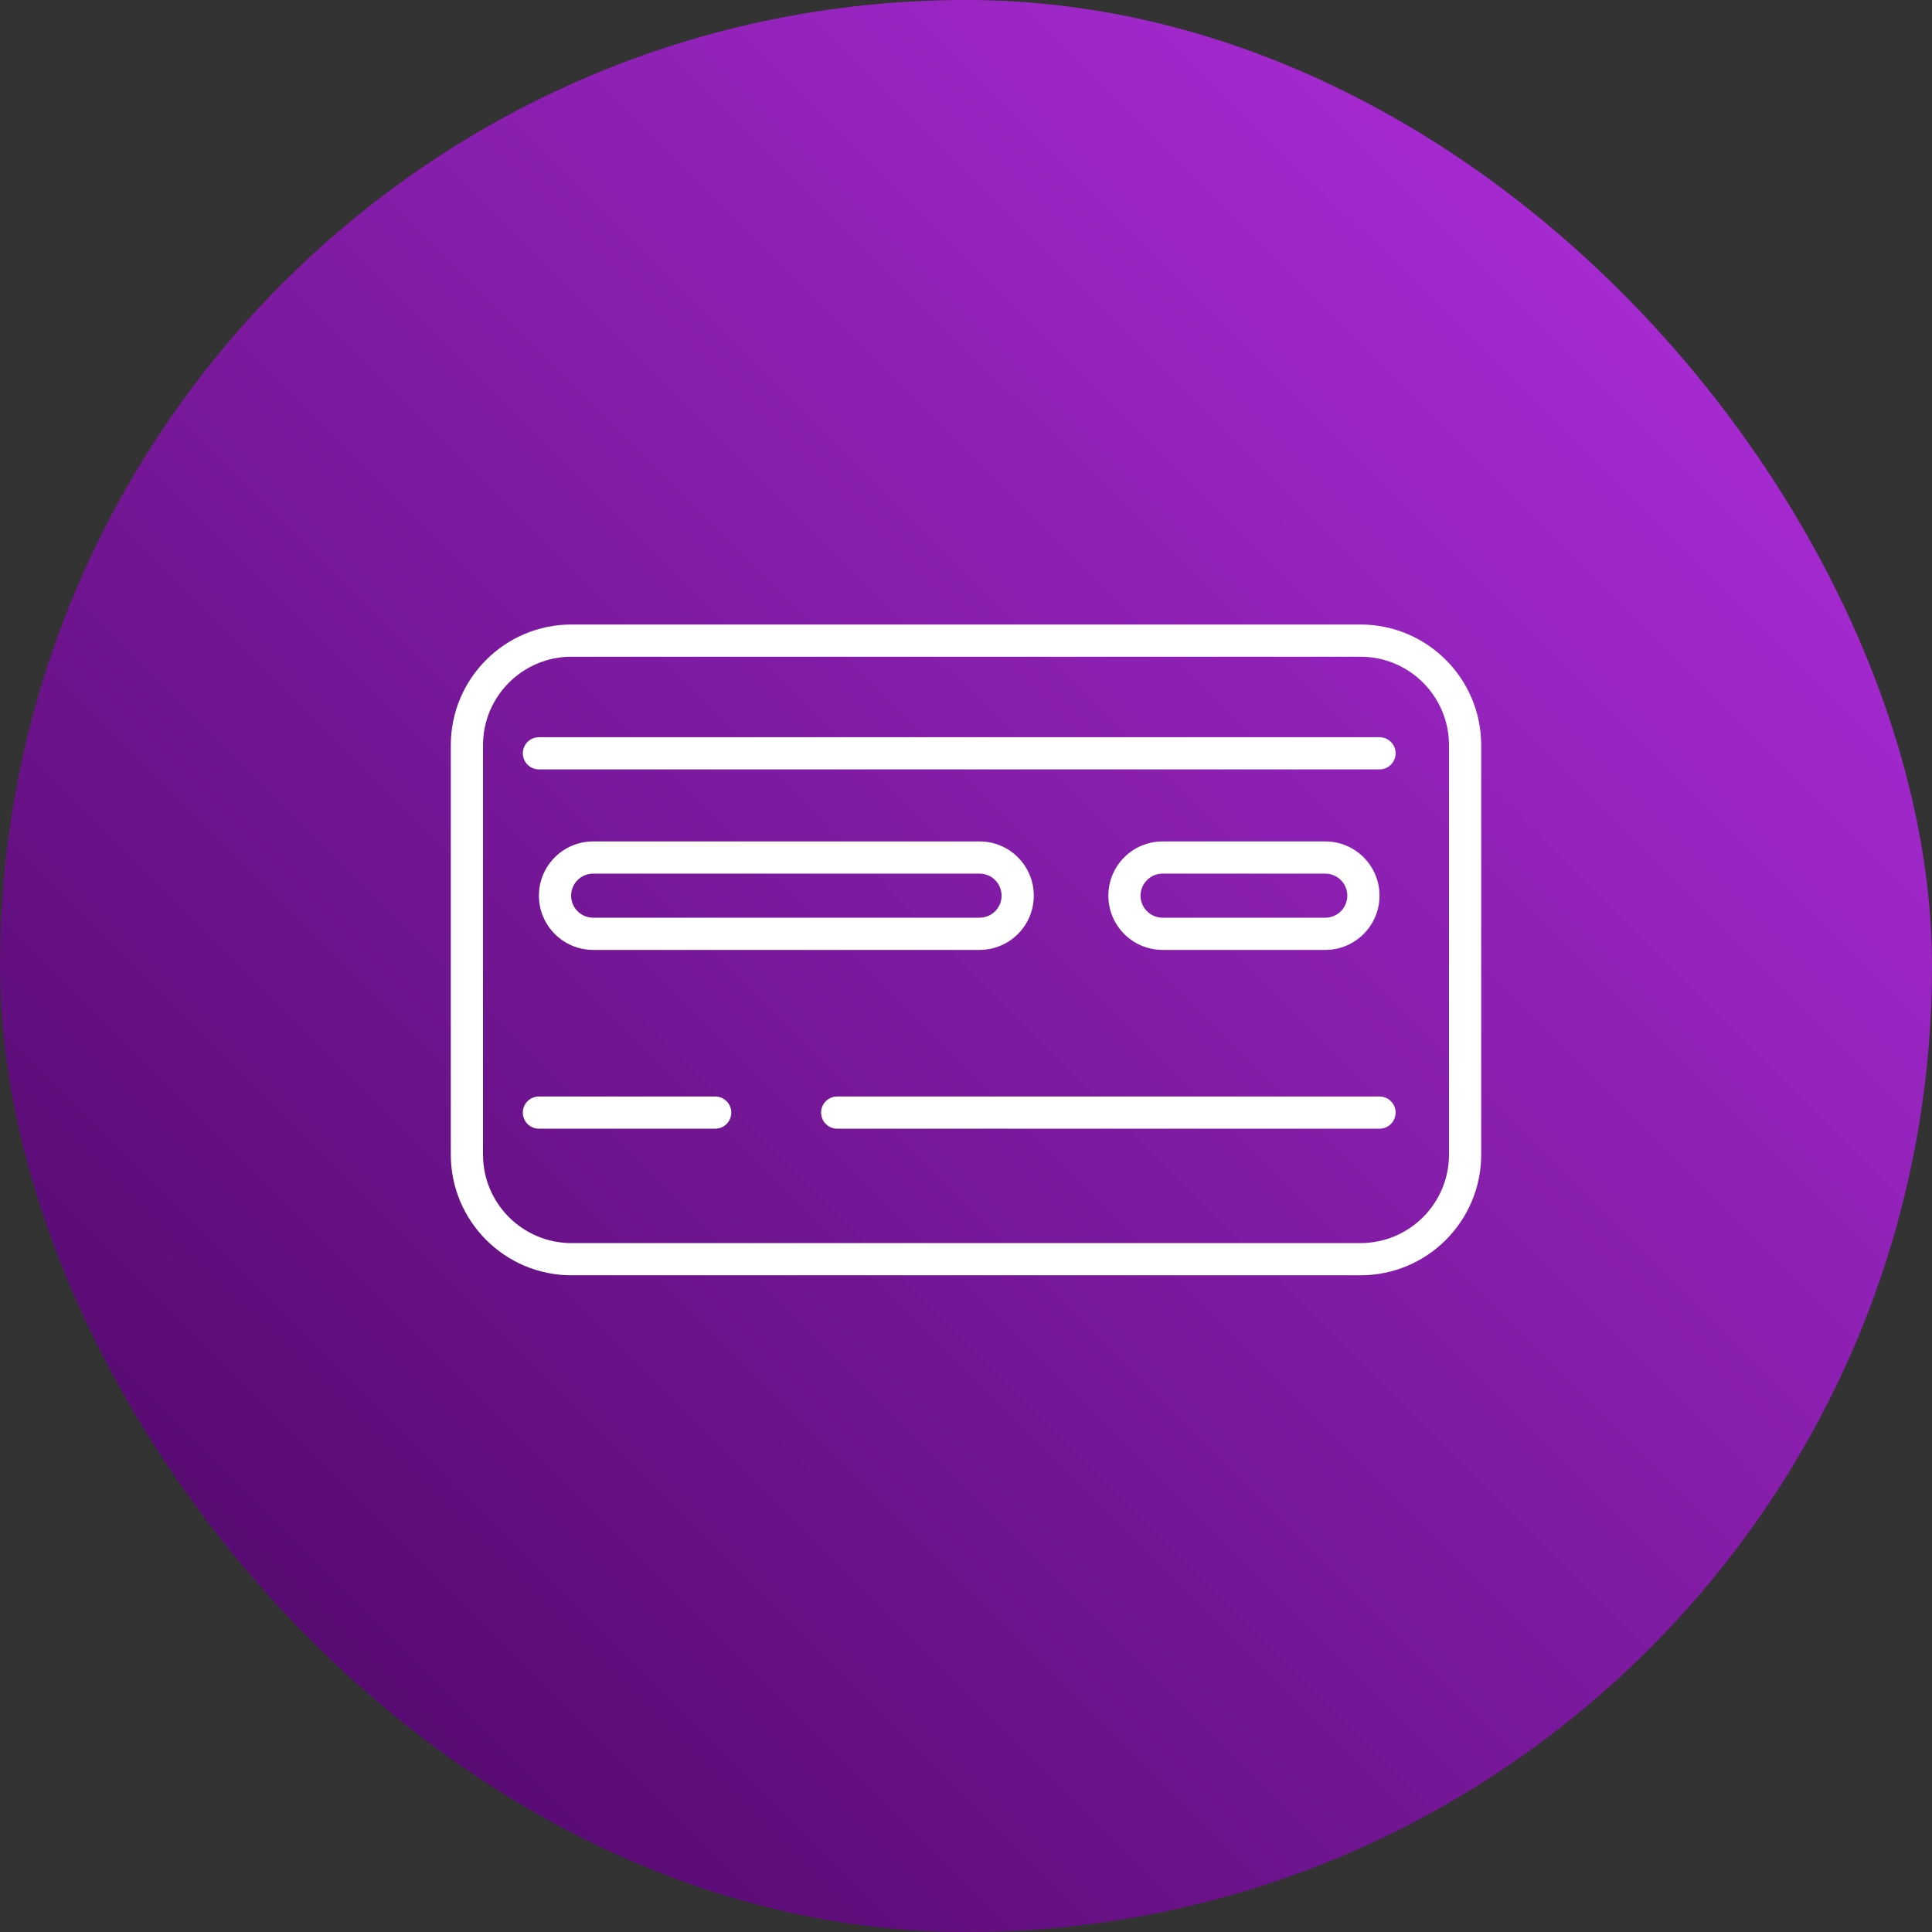
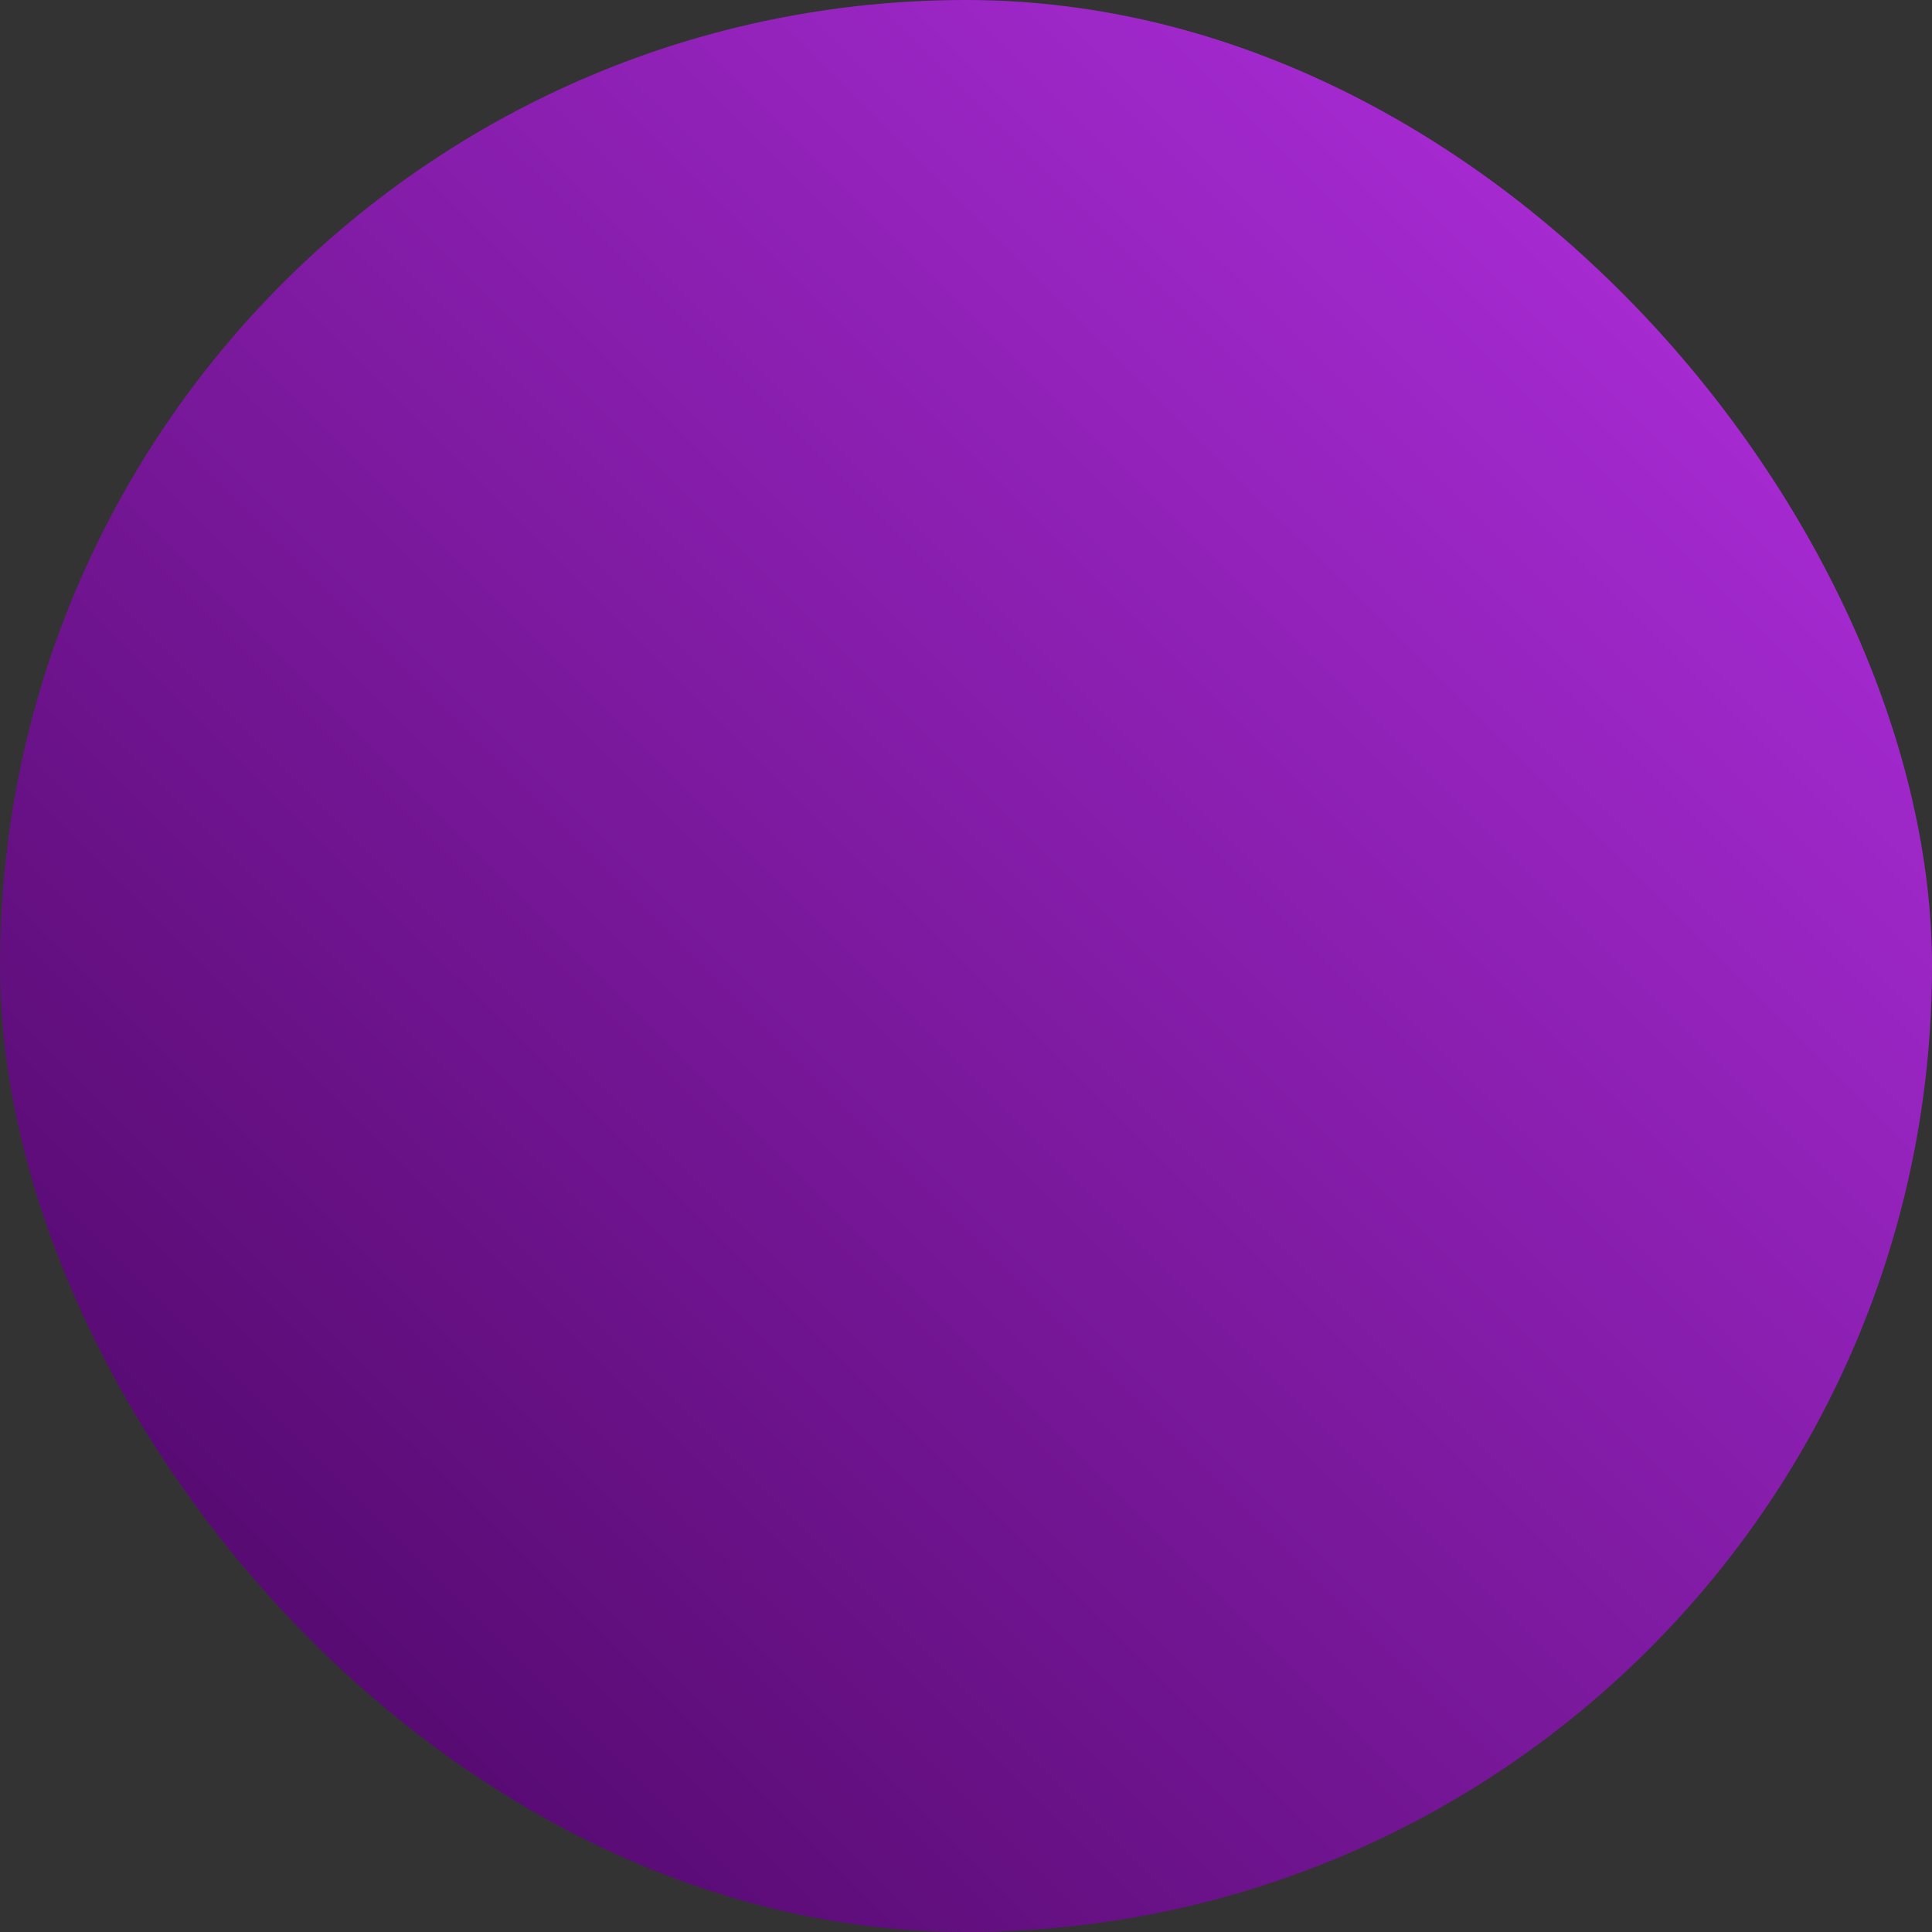
<svg xmlns="http://www.w3.org/2000/svg" width="240" height="240" viewBox="0 0 240 240" fill="none">
  <rect x="0" y="0" width="240" height="240" fill="#333333" stroke="none" />
  <rect width="240" height="240" rx="120" fill="url(#paint0_linear_207_2266)" />
-   <path fill-rule="evenodd" clip-rule="evenodd" d="M71 81.579H169C175.075 81.579 180 86.504 180 92.579V143.421C180 149.496 175.075 154.421 169 154.421H71C64.925 154.421 60 149.496 60 143.421V92.579C60 86.504 64.925 81.579 71 81.579ZM56 92.579C56 84.295 62.716 77.579 71 77.579H169C177.284 77.579 184 84.295 184 92.579V143.421C184 151.705 177.284 158.421 169 158.421H71C62.716 158.421 56 151.705 56 143.421V92.579ZM73.684 108.526H121.684C123.196 108.526 124.421 109.752 124.421 111.263C124.421 112.775 123.196 114 121.684 114H73.684C72.173 114 70.947 112.775 70.947 111.263C70.947 109.752 72.173 108.526 73.684 108.526ZM66.947 111.263C66.947 107.542 69.964 104.526 73.684 104.526H121.684C125.405 104.526 128.421 107.542 128.421 111.263C128.421 114.984 125.405 118 121.684 118H73.684C69.964 118 66.947 114.984 66.947 111.263ZM164.632 108.526H144.421C142.91 108.526 141.684 109.752 141.684 111.263C141.684 112.775 142.91 114 144.421 114H164.632C166.143 114 167.368 112.775 167.368 111.263C167.368 109.752 166.143 108.526 164.632 108.526ZM144.421 104.526C140.7 104.526 137.684 107.542 137.684 111.263C137.684 114.984 140.7 118 144.421 118H164.632C168.352 118 171.368 114.984 171.368 111.263C171.368 107.542 168.352 104.526 164.632 104.526H144.421ZM66.947 91.579C65.843 91.579 64.947 92.474 64.947 93.579C64.947 94.683 65.843 95.579 66.947 95.579L171.368 95.579C172.473 95.579 173.368 94.683 173.368 93.579C173.368 92.474 172.473 91.579 171.368 91.579L66.947 91.579ZM64.947 138.21C64.947 137.106 65.843 136.21 66.947 136.21L88.842 136.21C89.947 136.21 90.842 137.106 90.842 138.21C90.842 139.315 89.947 140.21 88.842 140.21L66.947 140.21C65.843 140.21 64.947 139.315 64.947 138.21ZM104 136.21C102.895 136.21 102 137.106 102 138.21C102 139.315 102.895 140.21 104 140.21L171.368 140.21C172.473 140.21 173.368 139.315 173.368 138.21C173.368 137.106 172.473 136.21 171.368 136.21L104 136.21Z" fill="white" />
  <defs>
    <linearGradient id="paint0_linear_207_2266" x1="26.225" y1="251.595" x2="296.573" y2="-19.002" gradientUnits="userSpaceOnUse">
      <stop stop-color="#4A0562" />
      <stop offset="1" stop-color="#C838FB" />
    </linearGradient>
  </defs>
</svg>